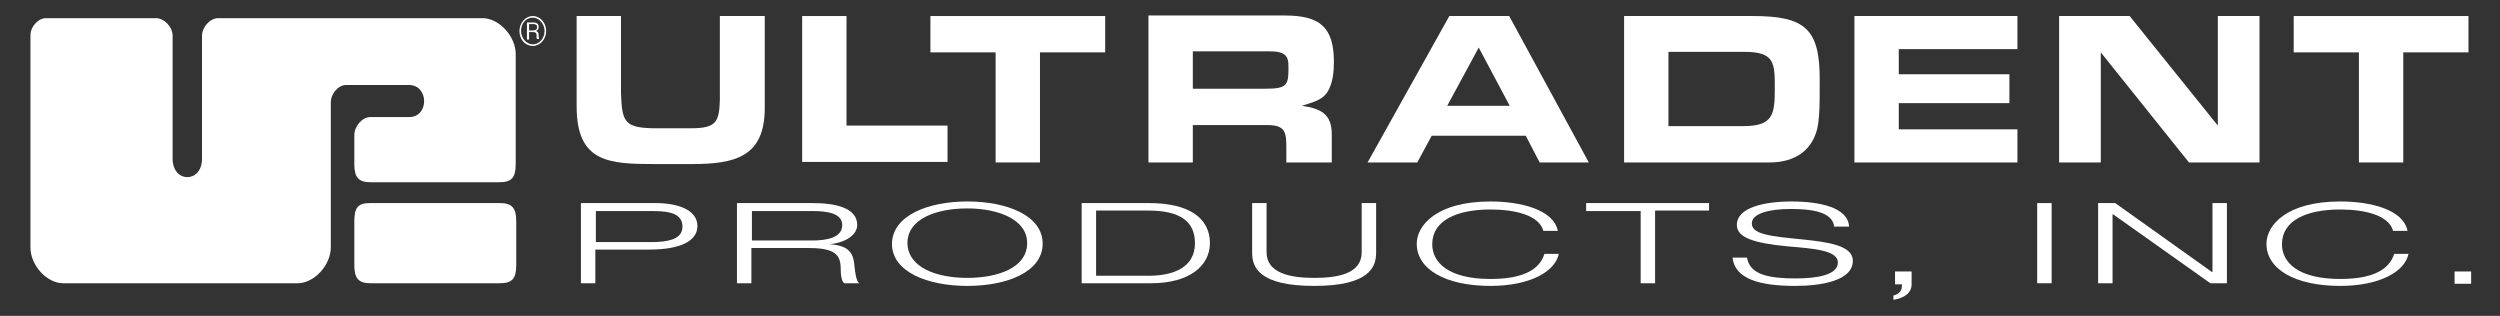
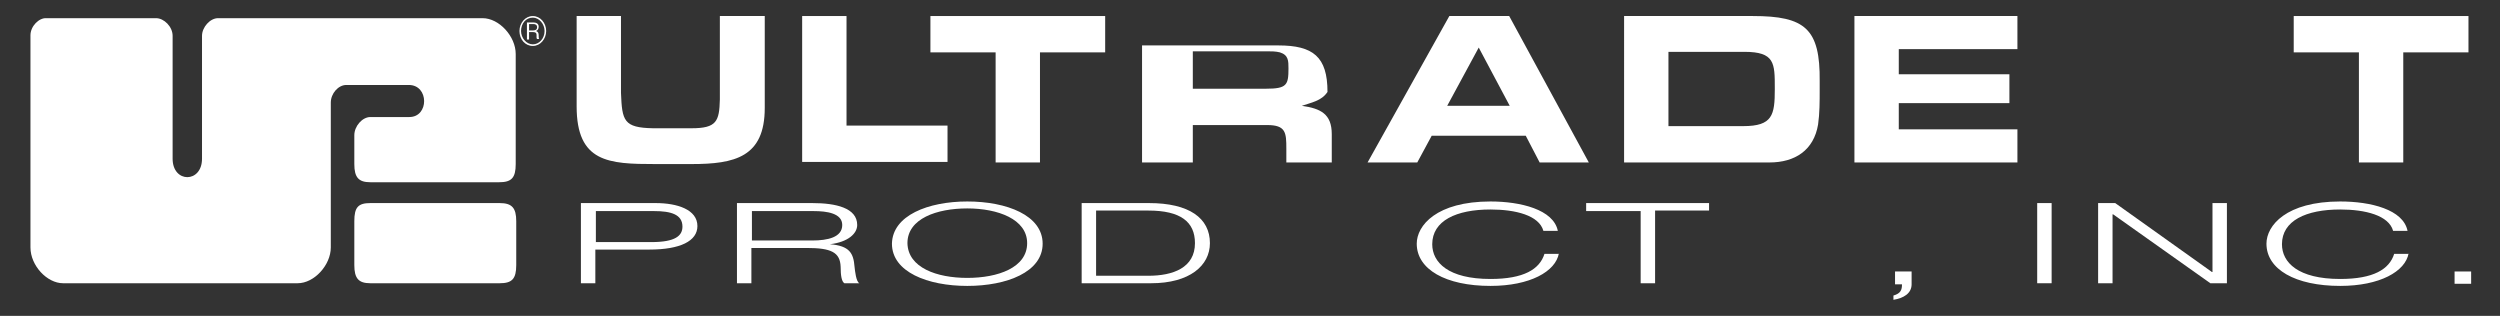
<svg xmlns="http://www.w3.org/2000/svg" version="1.1" id="Layer_1" x="0px" y="0px" viewBox="0 0 467.8 59.1" style="enable-background:new 0 0 467.8 59.1;" xml:space="preserve">
  <rect x="0" y="0" width="467.8" height="59.1" fill="#333333" stroke="none" />
  <style type="text/css">
	.st0{fill:#FFFFFF;}
</style>
  <g>
    <path class="st0" d="M143.1,3v15.6v1.6c0,9.2-5.6,10.5-13.7,10.5c-2.3,0-4.6,0-6.8,0c-8.7,0-14.7-0.3-14.7-10.8V3h8.3v14.4   c0.2,5.2,0.5,6.5,6,6.6l3.7,0l3.5,0c4.7,0,5.2-1.3,5.3-5.4v-1V3H143.1z" />
    <path class="st0" d="M158.4,23.5h18.9v6.8h-27.2V3h8.3V23.5z" />
    <path class="st0" d="M194.6,30.4h-8.3V9.8h-12.2V3h32.7v6.8h-12.2V30.4z" />
-     <path class="st0" d="M223.2,16.7V9.6h13.2h0.7c0.8,0,1.6,0,2.4,0.2c1.6,0.5,1.6,1.6,1.6,3c0,3.1-0.3,3.8-4.2,3.8h-1.1H223.2z    M214.9,30.4h8.3v-7h13.9c3.5,0,3.6,1.4,3.6,4.4v2.6h8.5v-5.3c0-3.8-2.1-4.8-5.6-5.3c1.7-0.6,3.7-0.9,4.8-2.6   c1-1.6,1.2-3.8,1.2-5.6c0-6.6-2.7-8.7-9.2-8.7h-25.5V30.4z" />
+     <path class="st0" d="M223.2,16.7V9.6h13.2h0.7c0.8,0,1.6,0,2.4,0.2c1.6,0.5,1.6,1.6,1.6,3c0,3.1-0.3,3.8-4.2,3.8h-1.1H223.2z    M214.9,30.4h8.3v-7h13.9c3.5,0,3.6,1.4,3.6,4.4v2.6h8.5v-5.3c0-3.8-2.1-4.8-5.6-5.3c1.7-0.6,3.7-0.9,4.8-2.6   c0-6.6-2.7-8.7-9.2-8.7h-25.5V30.4z" />
    <path class="st0" d="M282.5,19.8h-11.7l5.9-10.9L282.5,19.8z M285.5,25.4l2.6,5h9.2L282.4,3h-11.2l-15.3,27.4h9.3l2.7-5H285.5z" />
    <path class="st0" d="M312.2,23.7v-14h14.2c5.7,0,5.7,2.1,5.7,6.8v0.2c0,4.8-0.4,6.9-5.9,6.9H312.2z M303.9,30.4h27.2   c4.8,0,8.3-2.3,9.1-7.1c0.3-2.1,0.3-4.3,0.3-6.5v-1.6C340.6,5.4,337.8,3,328,3h-24.1V30.4z" />
    <path class="st0" d="M347,3h30.5v6.2h-22.2v4.7H376v5.4h-20.7v4.9h22.2v6.2H347V3z" />
-     <path class="st0" d="M422.8,30.4h-13.2L393.1,9.8v20.6h-7.8V3h13.2L415,23.5V3h7.8V30.4z" />
    <path class="st0" d="M449.7,30.4h-8.3V9.8h-12.2V3h32.7v6.8h-12.2V30.4z" />
  </g>
  <g>
    <g>
      <path class="st0" d="M5.7,6.6c0,0,0,36.3,0,39.7c0,3.4,3.1,6.7,6.1,6.7c6.5,0,40.8,0,43.9,0c3.1,0,6.2-3.4,6.2-6.7    c0-8.2,0-25.4,0-27.1c0-1.7,1.4-3.3,2.9-3.3c2.1,0,7.5,0,11.7,0c3.8,0,3.8,6,0.1,6c-3.2,0-5.4,0-7.3,0c-1.5,0-3,1.7-3,3.4    c0,0.8,0,4.2,0,5.4c0,2.5,0.8,3.4,3,3.4c1.8,0,22.7,0,24.1,0c2.3,0,3.1-0.8,3.1-3.4c0-6.2,0-17.2,0-20.6c0-3.3-3.1-6.7-6.2-6.7    c-6.5,0-48,0-49.5,0c-1.5,0-3,1.7-3,3.3c0,3.3,0,19.2,0,23c0,4.6-5.5,4.6-5.5,0c0-5.6,0-19.6,0-23c0-1.7-1.6-3.3-3.1-3.3    c-6.9,0-18.6,0-20.5,0C7.3,3.3,5.7,4.9,5.7,6.6z" />
      <path class="st0" d="M93.5,53c2.3,0,3.1-0.8,3.1-3.4v-8.2c0-2.5-0.8-3.4-3.1-3.4H69.3c-2.3,0-3,0.8-3,3.4v8.2c0,2.5,0.8,3.4,3,3.4    H93.5z" />
    </g>
    <path class="st0" d="M99.8,4.2c0.5,0,1,0.2,1,0.8c0,0.4-0.2,0.7-0.5,0.8c0.5,0.2,0.5,0.5,0.5,1c0,0.2,0,0.4,0.1,0.5h-0.4   c-0.1-0.1-0.1-0.2-0.1-0.3c0-0.7,0.1-1-0.8-1H99v1.4h-0.4V4.2H99.8z M99,5.7h0.7c0.4,0,0.8-0.1,0.8-0.6c0-0.5-0.4-0.6-0.7-0.6H99   V5.7z M102.2,5.8c0,1.5-1.1,2.8-2.5,2.8c-1.4,0-2.5-1.2-2.5-2.8c0-1.5,1.1-2.8,2.5-2.8C101.1,3,102.2,4.3,102.2,5.8z M97.5,5.8   c0,1.3,1,2.5,2.2,2.5c1.2,0,2.2-1.1,2.2-2.5c0-1.3-1-2.5-2.2-2.5C98.4,3.3,97.5,4.4,97.5,5.8z" />
  </g>
  <g>
    <path class="st0" d="M108.8,38h13.9c4,0,7.8,1.2,7.8,4.3c0,2.8-3.2,4.4-9,4.4h-10.1v6.3h-2.7V38z M111.5,45.3h10.4   c4.5,0,5.8-1.2,5.8-2.9c0-2.3-2.2-2.9-5.3-2.9h-10.9V45.3z" />
    <path class="st0" d="M137.9,38H152c4.4,0,8.4,0.9,8.4,4.1c0,1.6-1.7,3.2-5.1,3.6v0c3.7,0.3,4.4,1.7,4.6,4.2   c0.1,0.9,0.3,2.8,0.9,3.1H158c-0.5-0.3-0.7-1.4-0.7-3.1c-0.1-2.7-1.8-3.5-6.3-3.5h-10.4v6.6h-2.7V38z M140.6,45H152   c2.9,0,5.6-0.6,5.6-2.9c0-2.2-2.9-2.6-5.3-2.6h-11.6V45z" />
    <path class="st0" d="M181,37.7c7.4,0,14.1,2.6,14.1,7.9c0,5.3-6.7,7.9-14.1,7.9c-7.4,0-14.1-2.6-14.1-7.9   C167,40.3,173.7,37.7,181,37.7z M181,52c5.7,0,11.2-1.9,11.2-6.5c0-4.5-5.5-6.5-11.2-6.5c-5.7,0-11.2,1.9-11.2,6.5   C169.9,50.1,175.3,52,181,52z" />
    <path class="st0" d="M202.5,38H215c7.5,0,11.4,2.8,11.4,7.5c0,4.2-3.8,7.5-11,7.5h-13V38z M205.1,51.6h9.8c4.6,0,8.7-1.5,8.7-6.1   c0-4-2.7-6.1-8.7-6.1h-9.8V51.6z" />
-     <path class="st0" d="M257.5,47.3c0,2.7-1.3,6.2-11.6,6.2c-10.3,0-11.6-3.5-11.6-6.2V38h2.7v9.2c0,3.9,4.4,4.8,8.9,4.8   c4.5,0,8.9-0.8,8.9-4.8V38h2.7V47.3z" />
    <path class="st0" d="M291.7,47.4c-0.6,3.4-5.4,6.1-12.8,6.1c-8.4,0-13.8-3.1-13.8-7.9c0-3.4,3.7-7.9,13.8-7.9   c5.6,0,11.8,1.5,12.6,5.5h-2.7c-0.8-2.9-5.2-4-9.9-4c-6.4,0-10.9,2.1-10.9,6.5c0,3.4,3,6.5,10.9,6.5c6.2,0,9.2-1.8,10.1-4.7H291.7z   " />
    <path class="st0" d="M306.9,39.5h-10.1V38h23v1.4h-10.1v13.6h-2.7V39.5z" />
-     <path class="st0" d="M343.2,42.3c-0.4-2.6-4-3.2-8.1-3.2c-4.2,0-7.3,0.9-7.3,2.7c0,2,3.2,2.4,9.5,3c4.7,0.5,9.4,1.1,9.4,4   c0,3.7-5.8,4.7-10.8,4.7c-6.6,0-11.3-1.3-11.7-5.3h2.7c0.5,3.2,4.1,3.9,9.1,3.9c3.9,0,7.9-0.6,7.9-3c0-2.3-4.7-2.6-9.4-3   c-6.2-0.6-9.5-1.6-9.5-4c0-3.3,5.2-4.4,10.2-4.4c5.3,0,10.6,1.1,10.8,4.7H343.2z" />
    <path class="st0" d="M354.6,50.8h3.1v2.4c0,1.7-1.5,2.6-3.4,2.9v-0.8c1.4-0.4,1.6-1.1,1.6-2.1h-1.3V50.8z" />
    <path class="st0" d="M381.2,38h2.7v15h-2.7V38z" />
    <path class="st0" d="M392.6,38h3.2l18.1,12.9h0.1V38h2.7v15h-3.1l-18.2-12.9h-0.1v12.9h-2.7V38z" />
    <path class="st0" d="M450.7,47.4c-0.6,3.4-5.4,6.1-12.8,6.1c-8.4,0-13.8-3.1-13.8-7.9c0-3.4,3.7-7.9,13.8-7.9   c5.7,0,11.8,1.5,12.6,5.5h-2.7c-0.8-2.9-5.2-4-9.9-4c-6.4,0-10.9,2.1-10.9,6.5c0,3.4,3,6.5,10.9,6.5c6.2,0,9.2-1.8,10.1-4.7H450.7z   " />
    <path class="st0" d="M459.3,53.1h3.1v-2.3h-3.1V53.1z" />
  </g>
</svg>